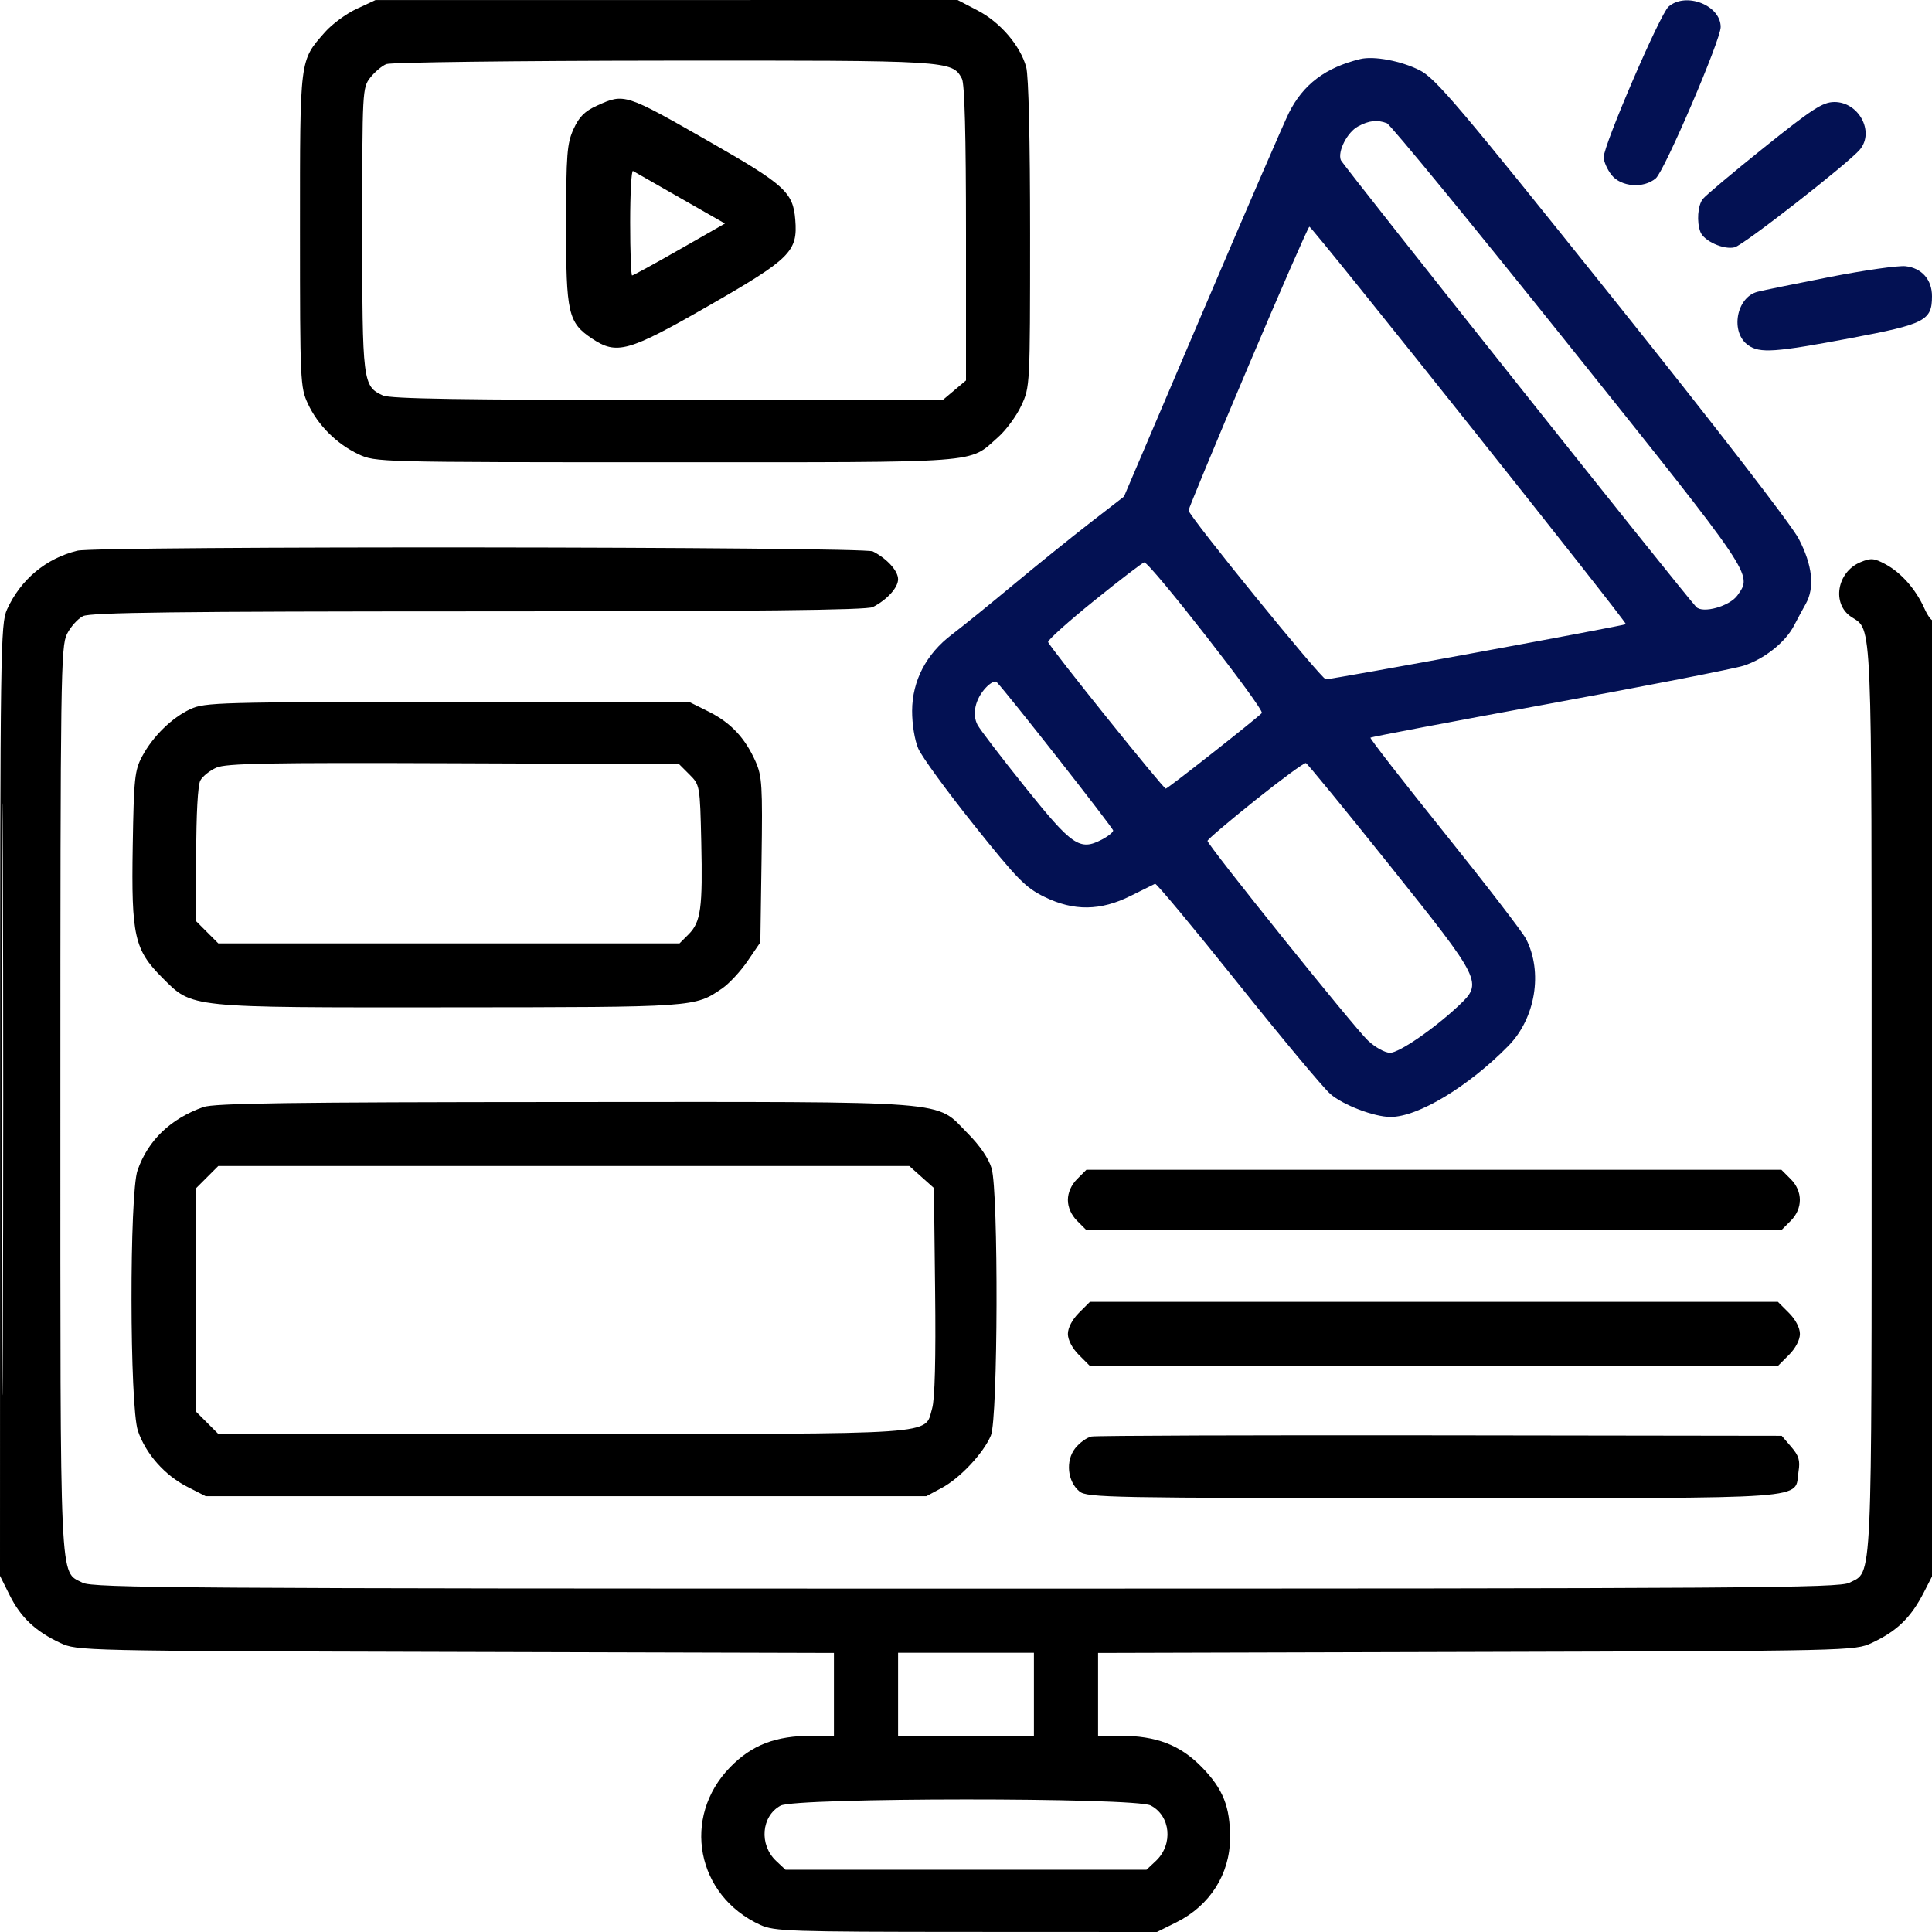
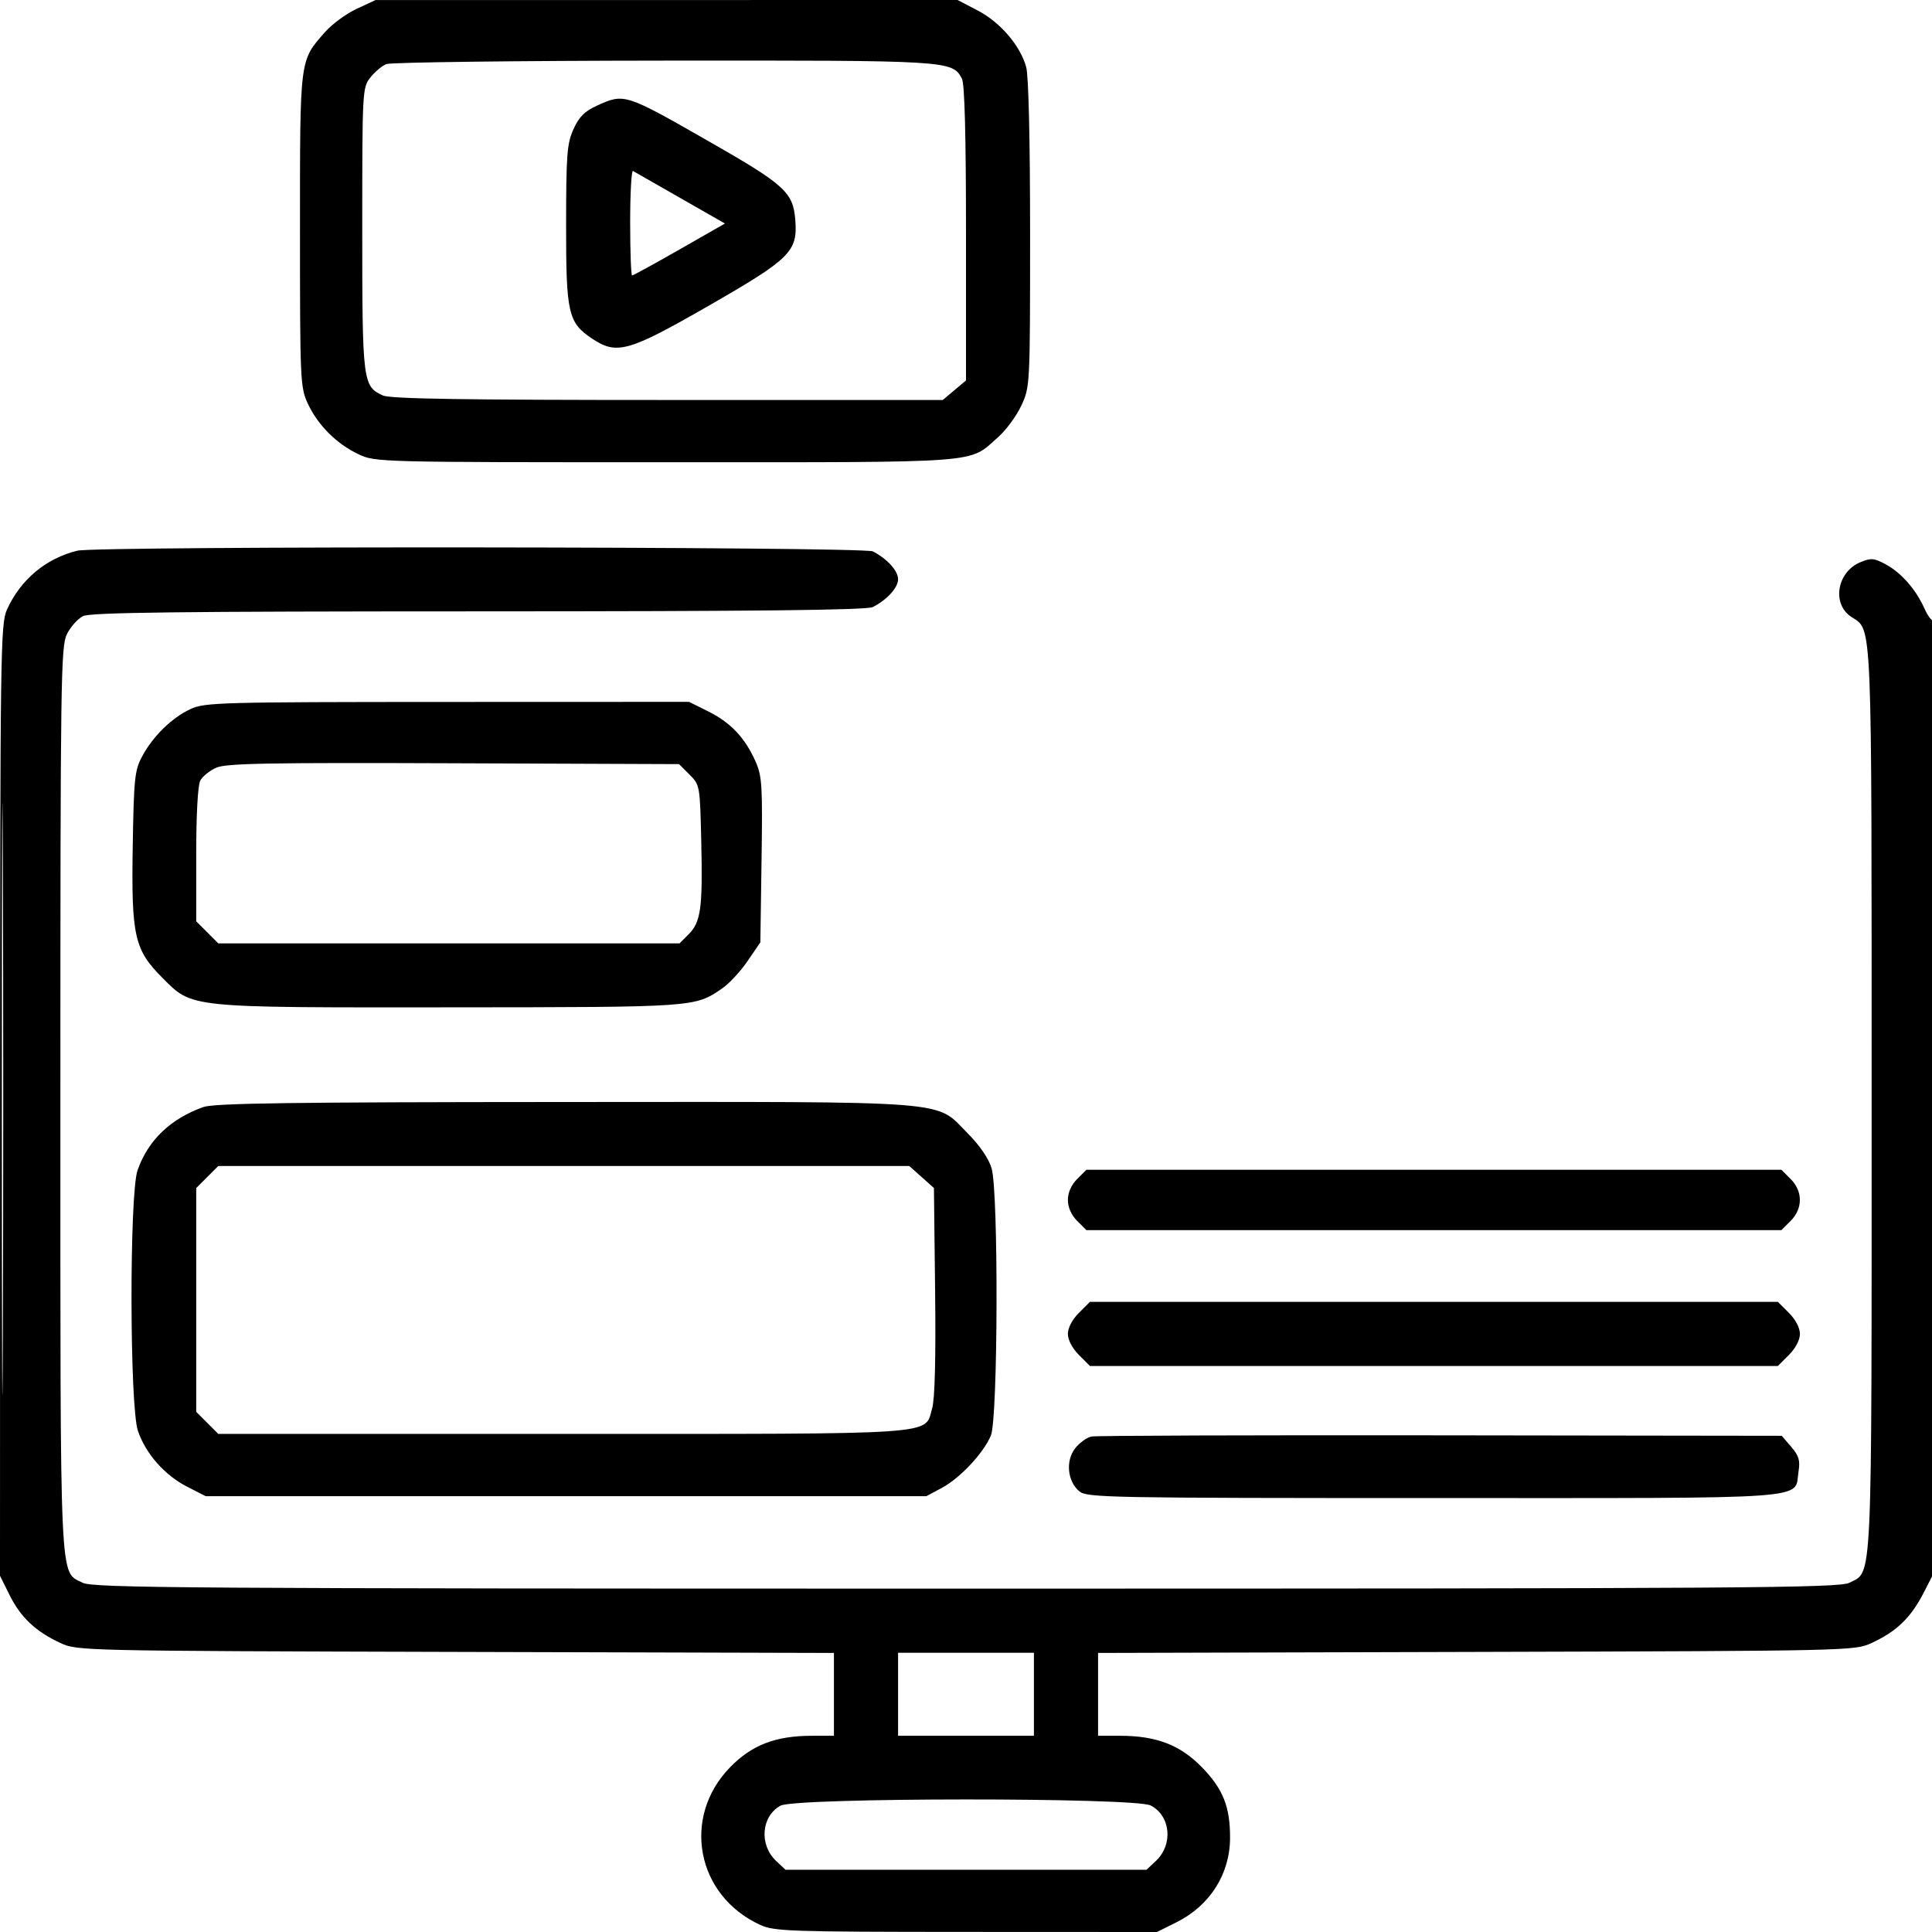
<svg xmlns="http://www.w3.org/2000/svg" width="512" height="512" viewBox="0 0 512 512">
  <path d="M 94.493 2.351 C 91.739 3.634, 87.970 6.409, 86.118 8.519 C 79.358 16.217, 79.500 15.093, 79.500 61 C 79.500 101.030, 79.574 102.659, 81.595 107 C 84.240 112.681, 89.216 117.645, 95 120.376 C 99.466 122.484, 100.079 122.500, 176.500 122.500 C 261.818 122.500, 256.487 122.901, 264.481 115.882 C 266.591 114.030, 269.366 110.261, 270.649 107.507 C 272.970 102.522, 272.980 102.318, 272.985 62 C 272.987 37.154, 272.589 20.060, 271.954 17.775 C 270.371 12.075, 265.093 5.914, 259.118 2.793 L 253.772 -0 176.636 0.010 L 99.500 0.020 94.493 2.351 M 102.388 16.980 C 101.227 17.449, 99.314 19.057, 98.138 20.552 C 96.040 23.218, 96 23.978, 96 60.685 C 96 101.268, 96.137 102.375, 101.472 104.805 C 103.428 105.697, 122.599 106, 176.970 106 L 249.847 106 252.923 103.411 L 256 100.822 256 61.845 C 256 35.837, 255.640 22.197, 254.920 20.850 C 252.335 16.021, 251.917 15.996, 175.782 16.063 C 136.577 16.098, 103.550 16.511, 102.388 16.980 M 158.216 27.988 C 154.946 29.472, 153.472 30.946, 151.988 34.216 C 150.263 38.018, 150.042 40.863, 150.024 59.500 C 150.001 83.053, 150.556 85.493, 156.898 89.730 C 163.444 94.103, 166.510 93.246, 187.591 81.149 C 209.546 68.550, 211.434 66.682, 210.755 58.228 C 210.172 50.960, 207.992 48.975, 188.117 37.612 C 165.573 24.724, 165.477 24.693, 158.216 27.988 M 167 58.941 C 167 66.673, 167.232 73, 167.516 73 C 167.800 73, 173.452 69.903, 180.076 66.118 L 192.120 59.236 180.310 52.488 C 173.814 48.777, 168.162 45.547, 167.750 45.311 C 167.338 45.075, 167 51.209, 167 58.941 M 20.500 145.938 C 12.176 147.974, 5.486 153.561, 1.867 161.500 C 0.134 165.302, 0.043 171.725, 0.022 291.554 L 0 417.607 2.578 422.780 C 5.499 428.642, 9.458 432.367, 16 435.408 C 20.459 437.481, 21.422 437.503, 120.750 437.773 L 221 438.046 221 449.023 L 221 460 215.182 460 C 205.551 460, 199.243 462.425, 193.479 468.344 C 180.557 481.613, 184.548 502.405, 201.500 510.133 C 205.200 511.819, 209.289 511.958, 256.054 511.978 L 306.607 512 311.780 509.422 C 320.625 505.015, 325.939 496.665, 325.978 487.116 C 326.012 478.827, 324.139 474.114, 318.521 468.344 C 312.757 462.425, 306.449 460, 296.818 460 L 291 460 291 449.023 L 291 438.046 391.250 437.773 C 490.578 437.503, 491.541 437.481, 496 435.408 C 502.725 432.282, 506.411 428.702, 509.878 421.928 L 513 415.828 513 289.747 C 513 220.403, 512.702 163.965, 512.338 164.329 C 511.974 164.693, 510.918 163.306, 509.992 161.246 C 507.703 156.151, 503.855 151.775, 499.691 149.533 C 496.659 147.900, 495.826 147.830, 493.064 148.973 C 486.781 151.576, 485.372 160.048, 490.647 163.504 C 496.218 167.155, 496 161.937, 496 291.500 C 496 422.435, 496.284 416.250, 490.128 419.434 C 487.404 420.842, 463.821 421, 256 421 C 48.179 421, 24.596 420.842, 21.872 419.434 C 15.716 416.250, 16 422.456, 16.002 291.282 C 16.003 179.242, 16.116 171.275, 17.752 168.014 C 18.713 166.097, 20.625 163.966, 22 163.279 C 23.950 162.304, 47.025 162.026, 126.816 162.015 C 200.616 162.004, 229.740 161.686, 231.316 160.875 C 235.105 158.923, 238 155.729, 238 153.500 C 238 151.271, 235.105 148.077, 231.316 146.125 C 228.824 144.842, 25.721 144.662, 20.500 145.938 M 0.485 291.500 C 0.485 361.350, 0.604 389.778, 0.750 354.672 C 0.896 319.567, 0.896 262.417, 0.750 227.672 C 0.604 192.928, 0.485 221.650, 0.485 291.500 M 50.500 187.900 C 45.552 190.196, 40.527 195.110, 37.670 200.447 C 35.692 204.141, 35.471 206.253, 35.175 224.265 C 34.784 248.037, 35.609 251.705, 43.021 259.116 C 51.090 267.185, 49.351 267.006, 119.432 266.956 C 184.577 266.909, 184.080 266.944, 191.398 261.930 C 193.231 260.674, 196.254 257.415, 198.115 254.689 L 201.500 249.732 201.819 227.917 C 202.108 208.187, 201.956 205.691, 200.228 201.801 C 197.445 195.538, 193.642 191.499, 187.780 188.578 L 182.607 186 118.554 186.022 C 58.286 186.043, 54.264 186.154, 50.500 187.900 M 57.329 203.442 C 55.585 204.209, 53.672 205.744, 53.079 206.853 C 52.424 208.076, 52 215.803, 52 226.511 L 52 244.154 54.923 247.077 L 57.846 250 118.969 250 L 180.091 250 182.479 247.612 C 185.735 244.356, 186.243 240.652, 185.844 223.115 C 185.503 208.176, 185.475 208.018, 182.728 205.271 L 179.956 202.500 120.228 202.273 C 70.934 202.086, 59.946 202.290, 57.329 203.442 M 53.882 293.381 C 45.165 296.496, 39.266 302.160, 36.461 310.110 C 34.264 316.337, 34.340 372.707, 36.554 379.205 C 38.620 385.267, 43.639 390.954, 49.621 394.008 L 54.500 396.500 150 396.500 L 245.500 396.500 249.568 394.322 C 254.424 391.723, 260.651 385.080, 262.597 380.422 C 264.480 375.914, 264.639 315.894, 262.784 309.616 C 262.021 307.035, 259.688 303.608, 256.525 300.426 C 247.605 291.450, 254.541 291.994, 149.572 292.044 C 76.911 292.079, 56.737 292.360, 53.882 293.381 M 54.923 311.923 L 52 314.846 52 344.500 L 52 374.154 54.923 377.077 L 57.846 380 148.973 380 C 250.557 380, 244.922 380.388, 247.026 373.244 C 247.749 370.791, 248.021 360.074, 247.815 342.167 L 247.500 314.833 244.234 311.917 L 240.968 309 149.407 309 L 57.846 309 54.923 311.923 M 285.455 312.455 C 283.907 314.002, 283 316.052, 283 318 C 283 319.948, 283.907 321.998, 285.455 323.545 L 287.909 326 380 326 L 472.091 326 474.545 323.545 C 477.793 320.298, 477.793 315.702, 474.545 312.455 L 472.091 310 380 310 L 287.909 310 285.455 312.455 M 285.923 347.923 C 284.161 349.685, 283 351.900, 283 353.500 C 283 355.100, 284.161 357.315, 285.923 359.077 L 288.846 362 380 362 L 471.154 362 474.077 359.077 C 475.839 357.315, 477 355.100, 477 353.500 C 477 351.900, 475.839 349.685, 474.077 347.923 L 471.154 345 380 345 L 288.846 345 285.923 347.923 M 289.270 380.693 C 288.043 380.935, 286.090 382.341, 284.930 383.817 C 282.326 387.127, 282.880 392.635, 286.080 395.250 C 288.085 396.888, 294.074 397, 380 397 C 482.665 397, 475.416 397.531, 476.633 389.925 C 477.094 387.045, 476.716 385.781, 474.689 383.425 L 472.174 380.500 381.837 380.376 C 332.152 380.308, 290.496 380.450, 289.270 380.693 M 238 449 L 238 460 256 460 L 274 460 274 449 L 274 438 256 438 L 238 438 238 449 M 206.856 478.516 C 201.737 481.298, 201.128 488.893, 205.682 493.171 L 208.161 495.500 256 495.500 L 303.839 495.500 306.318 493.171 C 310.956 488.813, 310.245 481.212, 304.941 478.470 C 300.767 476.311, 210.836 476.354, 206.856 478.516" stroke="none" fill="#000000" fill-rule="evenodd" />
-   <path d="M 442.191 1.750 C 439.938 3.691, 425 38.367, 425 41.654 C 425 42.796, 425.933 44.916, 427.073 46.365 C 429.584 49.558, 435.604 50.012, 438.809 47.250 C 441.134 45.247, 456 10.583, 456 7.166 C 456 1.390, 446.797 -2.219, 442.191 1.750 M 360.500 15.644 C 351.272 17.887, 345.360 22.348, 341.559 29.937 C 340.301 32.446, 329.957 56.345, 318.572 83.045 L 297.871 131.589 288.890 138.545 C 283.950 142.370, 274.774 149.775, 268.498 155 C 262.223 160.225, 254.913 166.146, 252.253 168.158 C 245.461 173.297, 241.755 180.407, 241.720 188.368 C 241.704 191.896, 242.393 196.139, 243.341 198.360 C 244.248 200.482, 250.867 209.574, 258.051 218.563 C 269.641 233.067, 271.752 235.221, 276.800 237.691 C 284.574 241.494, 291.650 241.407, 299.651 237.410 C 302.854 235.809, 305.761 234.369, 306.110 234.209 C 306.459 234.049, 316.271 245.832, 327.914 260.392 C 339.557 274.953, 350.633 288.227, 352.528 289.890 C 355.880 292.834, 364.169 296, 368.523 296 C 375.813 296, 389.166 287.941, 399.740 277.160 C 406.929 269.830, 408.940 257.598, 404.402 248.804 C 403.465 246.987, 393.723 234.330, 382.755 220.677 C 371.787 207.024, 362.977 195.690, 363.177 195.489 C 363.378 195.289, 384.682 191.245, 410.521 186.502 C 436.359 181.759, 459.539 177.228, 462.032 176.432 C 467.531 174.675, 473.142 170.221, 475.443 165.785 C 476.379 163.978, 477.782 161.375, 478.558 160 C 480.970 155.730, 480.324 149.767, 476.696 142.806 C 474.739 139.053, 454.546 112.919, 427.203 78.754 C 386.446 27.828, 380.452 20.756, 376.226 18.615 C 371.341 16.139, 364.095 14.770, 360.500 15.644 M 467.500 39.095 C 459.250 45.707, 451.938 51.851, 451.250 52.749 C 449.914 54.495, 449.603 58.801, 450.621 61.455 C 451.554 63.886, 456.831 66.259, 459.703 65.538 C 462.085 64.941, 489.982 43.162, 492.917 39.609 C 496.842 34.856, 492.551 26.970, 486.076 27.037 C 483.029 27.069, 480.279 28.854, 467.500 39.095 M 359.888 33.500 C 357.026 35.055, 354.446 40.114, 355.334 42.428 C 355.810 43.669, 445.927 156.984, 449.493 160.826 C 451.215 162.682, 458.424 160.660, 460.463 157.749 C 464.415 152.107, 465.069 153.077, 415.615 91.272 C 390.103 59.388, 368.466 33.009, 367.533 32.651 C 364.994 31.677, 362.792 31.921, 359.888 33.500 M 330.732 97.274 C 322.060 117.748, 314.972 134.845, 314.982 135.267 C 315.016 136.705, 350.203 180, 351.354 180.019 C 352.951 180.046, 430.413 165.812, 430.878 165.407 C 431.310 165.030, 347.765 60.118, 347 60.075 C 346.725 60.060, 339.404 76.799, 330.732 97.274 M 485 73.387 C 475.925 75.164, 467.271 76.936, 465.768 77.324 C 460.095 78.788, 458.472 88.116, 463.302 91.499 C 466.397 93.667, 470.371 93.391, 490.446 89.612 C 510.186 85.897, 512 84.962, 512 78.500 C 512 74.100, 509.296 71.028, 505 70.548 C 503.075 70.332, 494.075 71.610, 485 73.387 M 290 159.160 C 283.125 164.707, 277.616 169.651, 277.757 170.145 C 278.128 171.440, 308.277 209.001, 308.943 208.997 C 309.447 208.994, 332.264 191.049, 334.397 188.977 C 335.277 188.122, 304.724 148.962, 303.234 149.037 C 302.830 149.057, 296.875 153.613, 290 159.160 M 261.261 182.237 C 258.439 185.259, 257.545 189.281, 259.063 192.117 C 259.741 193.384, 265.427 200.820, 271.699 208.642 C 284.129 224.144, 286.144 225.528, 291.927 222.538 C 293.617 221.664, 295 220.566, 295 220.098 C 295 219.423, 266.968 183.705, 264.109 180.737 C 263.704 180.317, 262.423 180.992, 261.261 182.237 M 332.664 212.065 C 325.699 217.632, 320.001 222.483, 320.001 222.844 C 320.004 223.960, 358.852 272.303, 362.516 275.750 C 364.446 277.566, 367.036 279, 368.386 279 C 370.792 279, 380.110 272.591, 386.592 266.478 C 392.998 260.436, 392.766 259.963, 368.414 229.500 C 356.543 214.650, 346.492 202.375, 346.079 202.221 C 345.665 202.068, 339.629 206.497, 332.664 212.065" stroke="none" fill="#031153" fill-rule="evenodd" />
</svg>